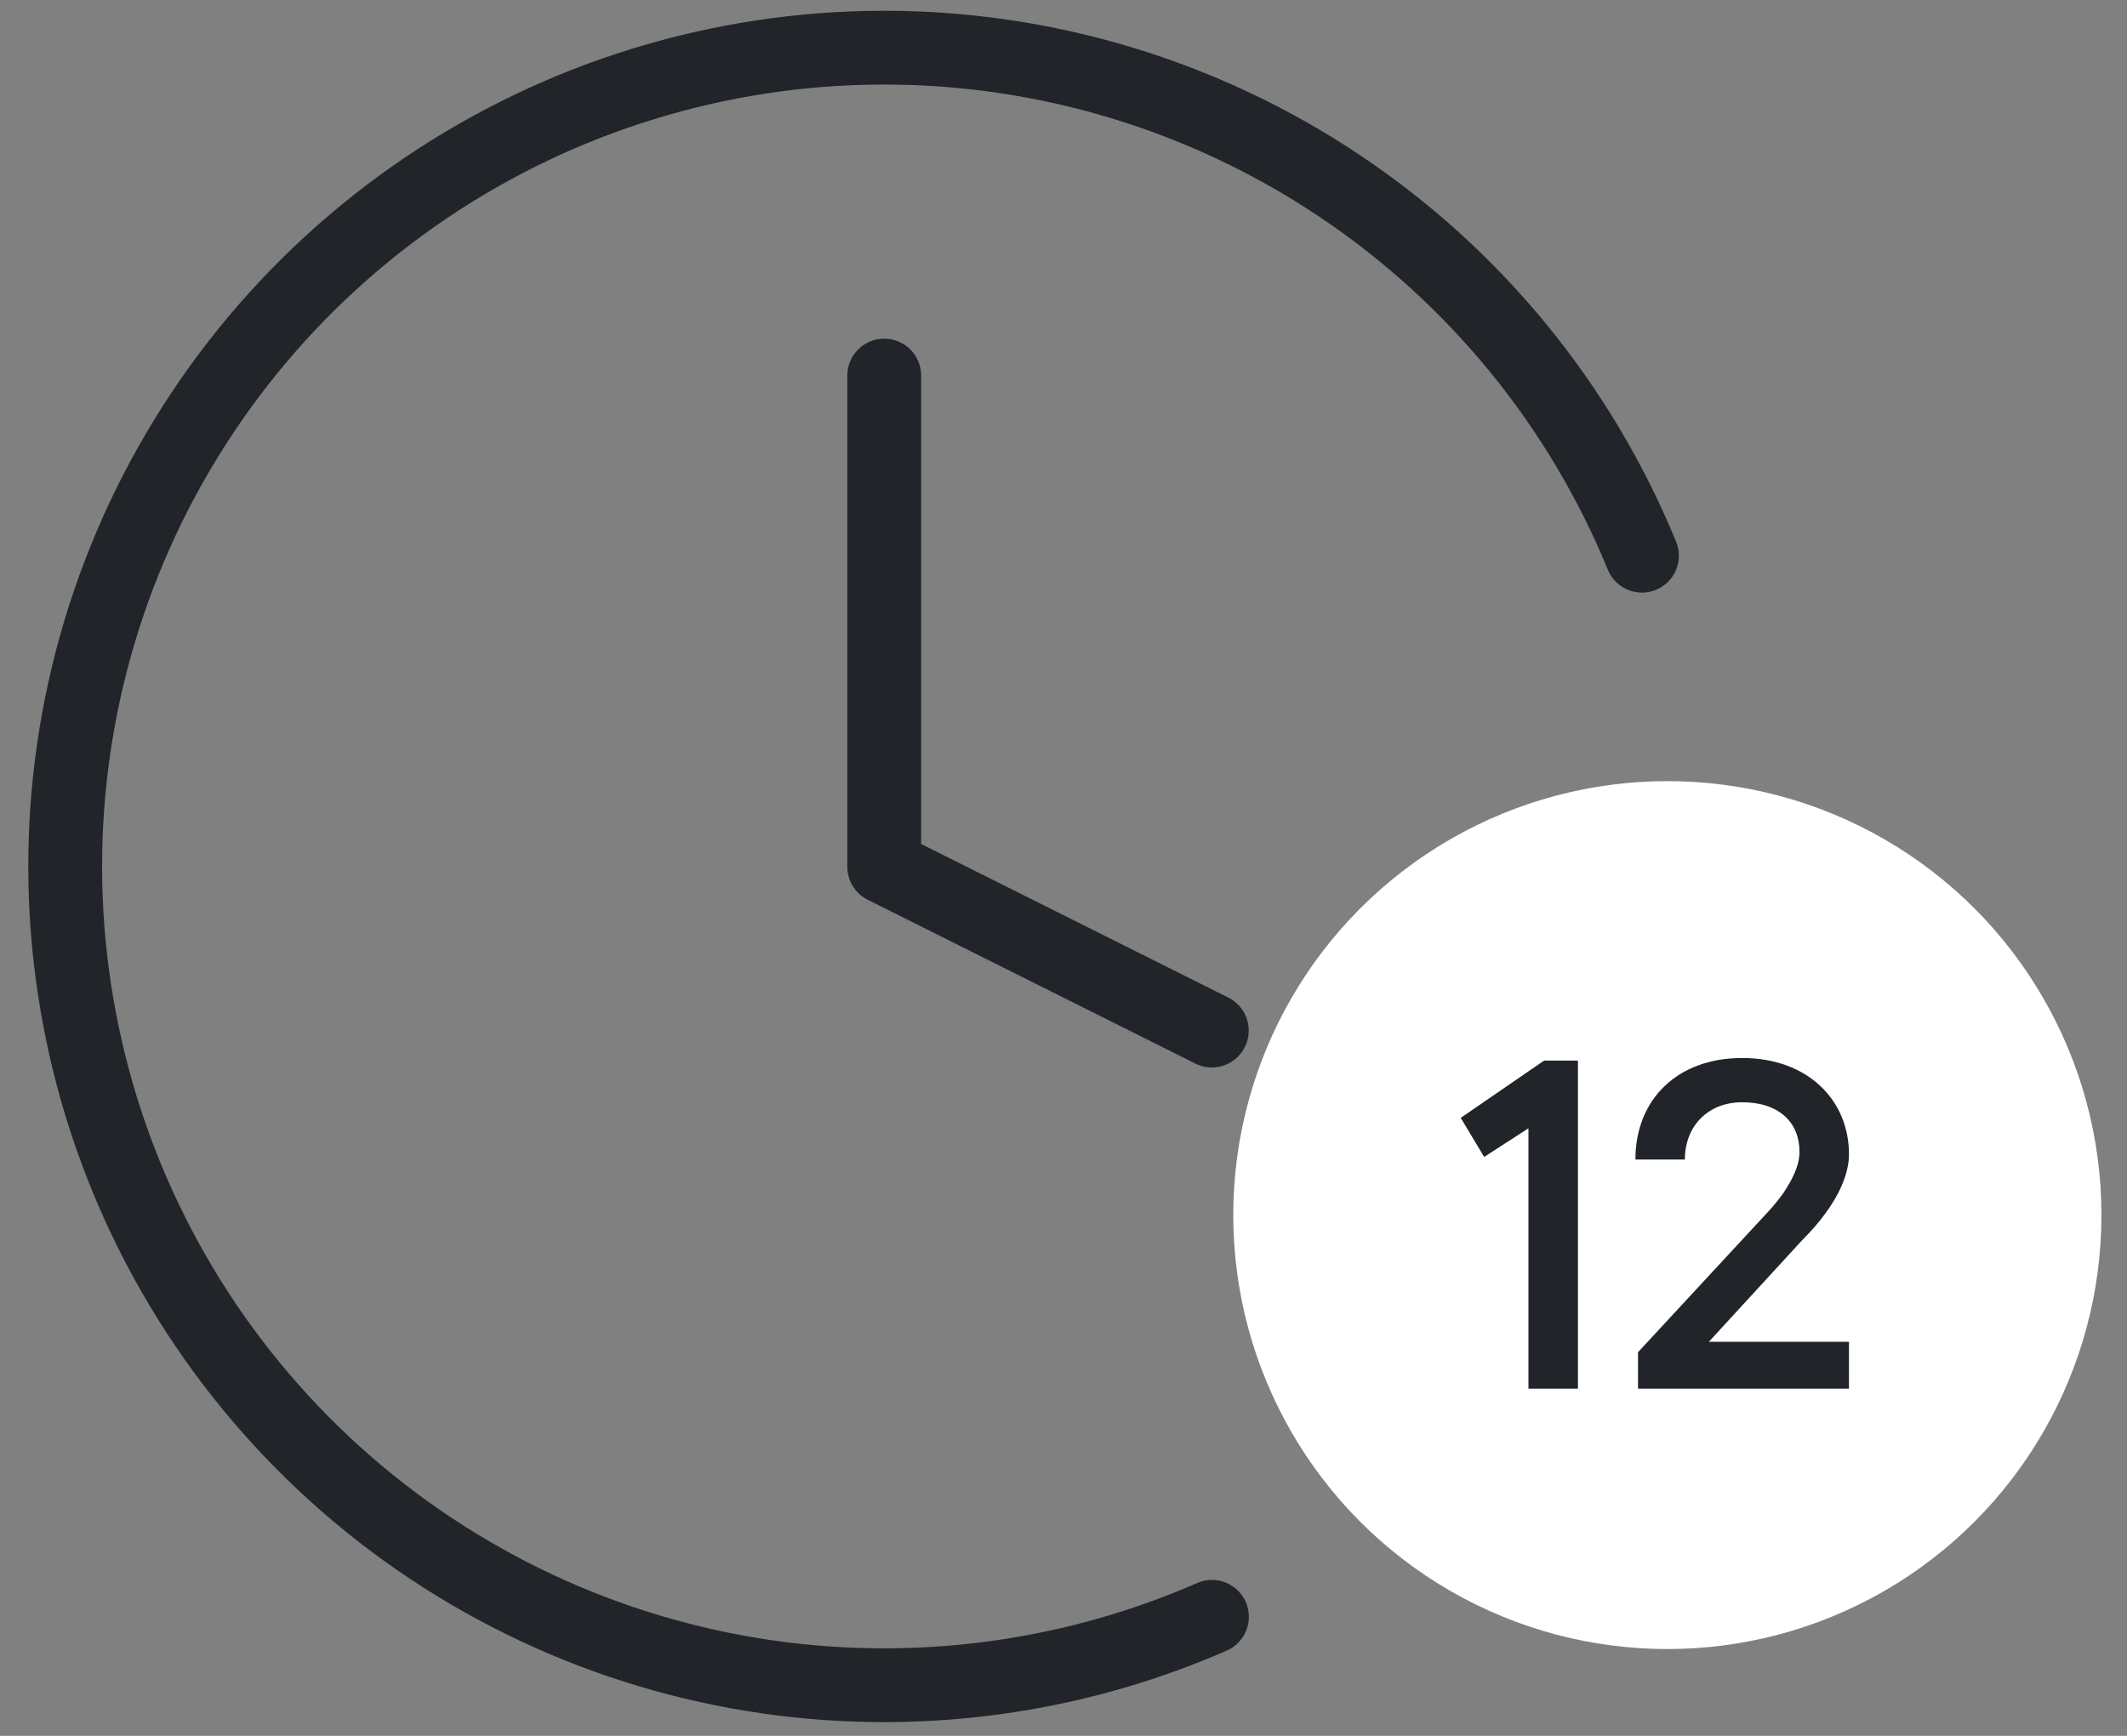
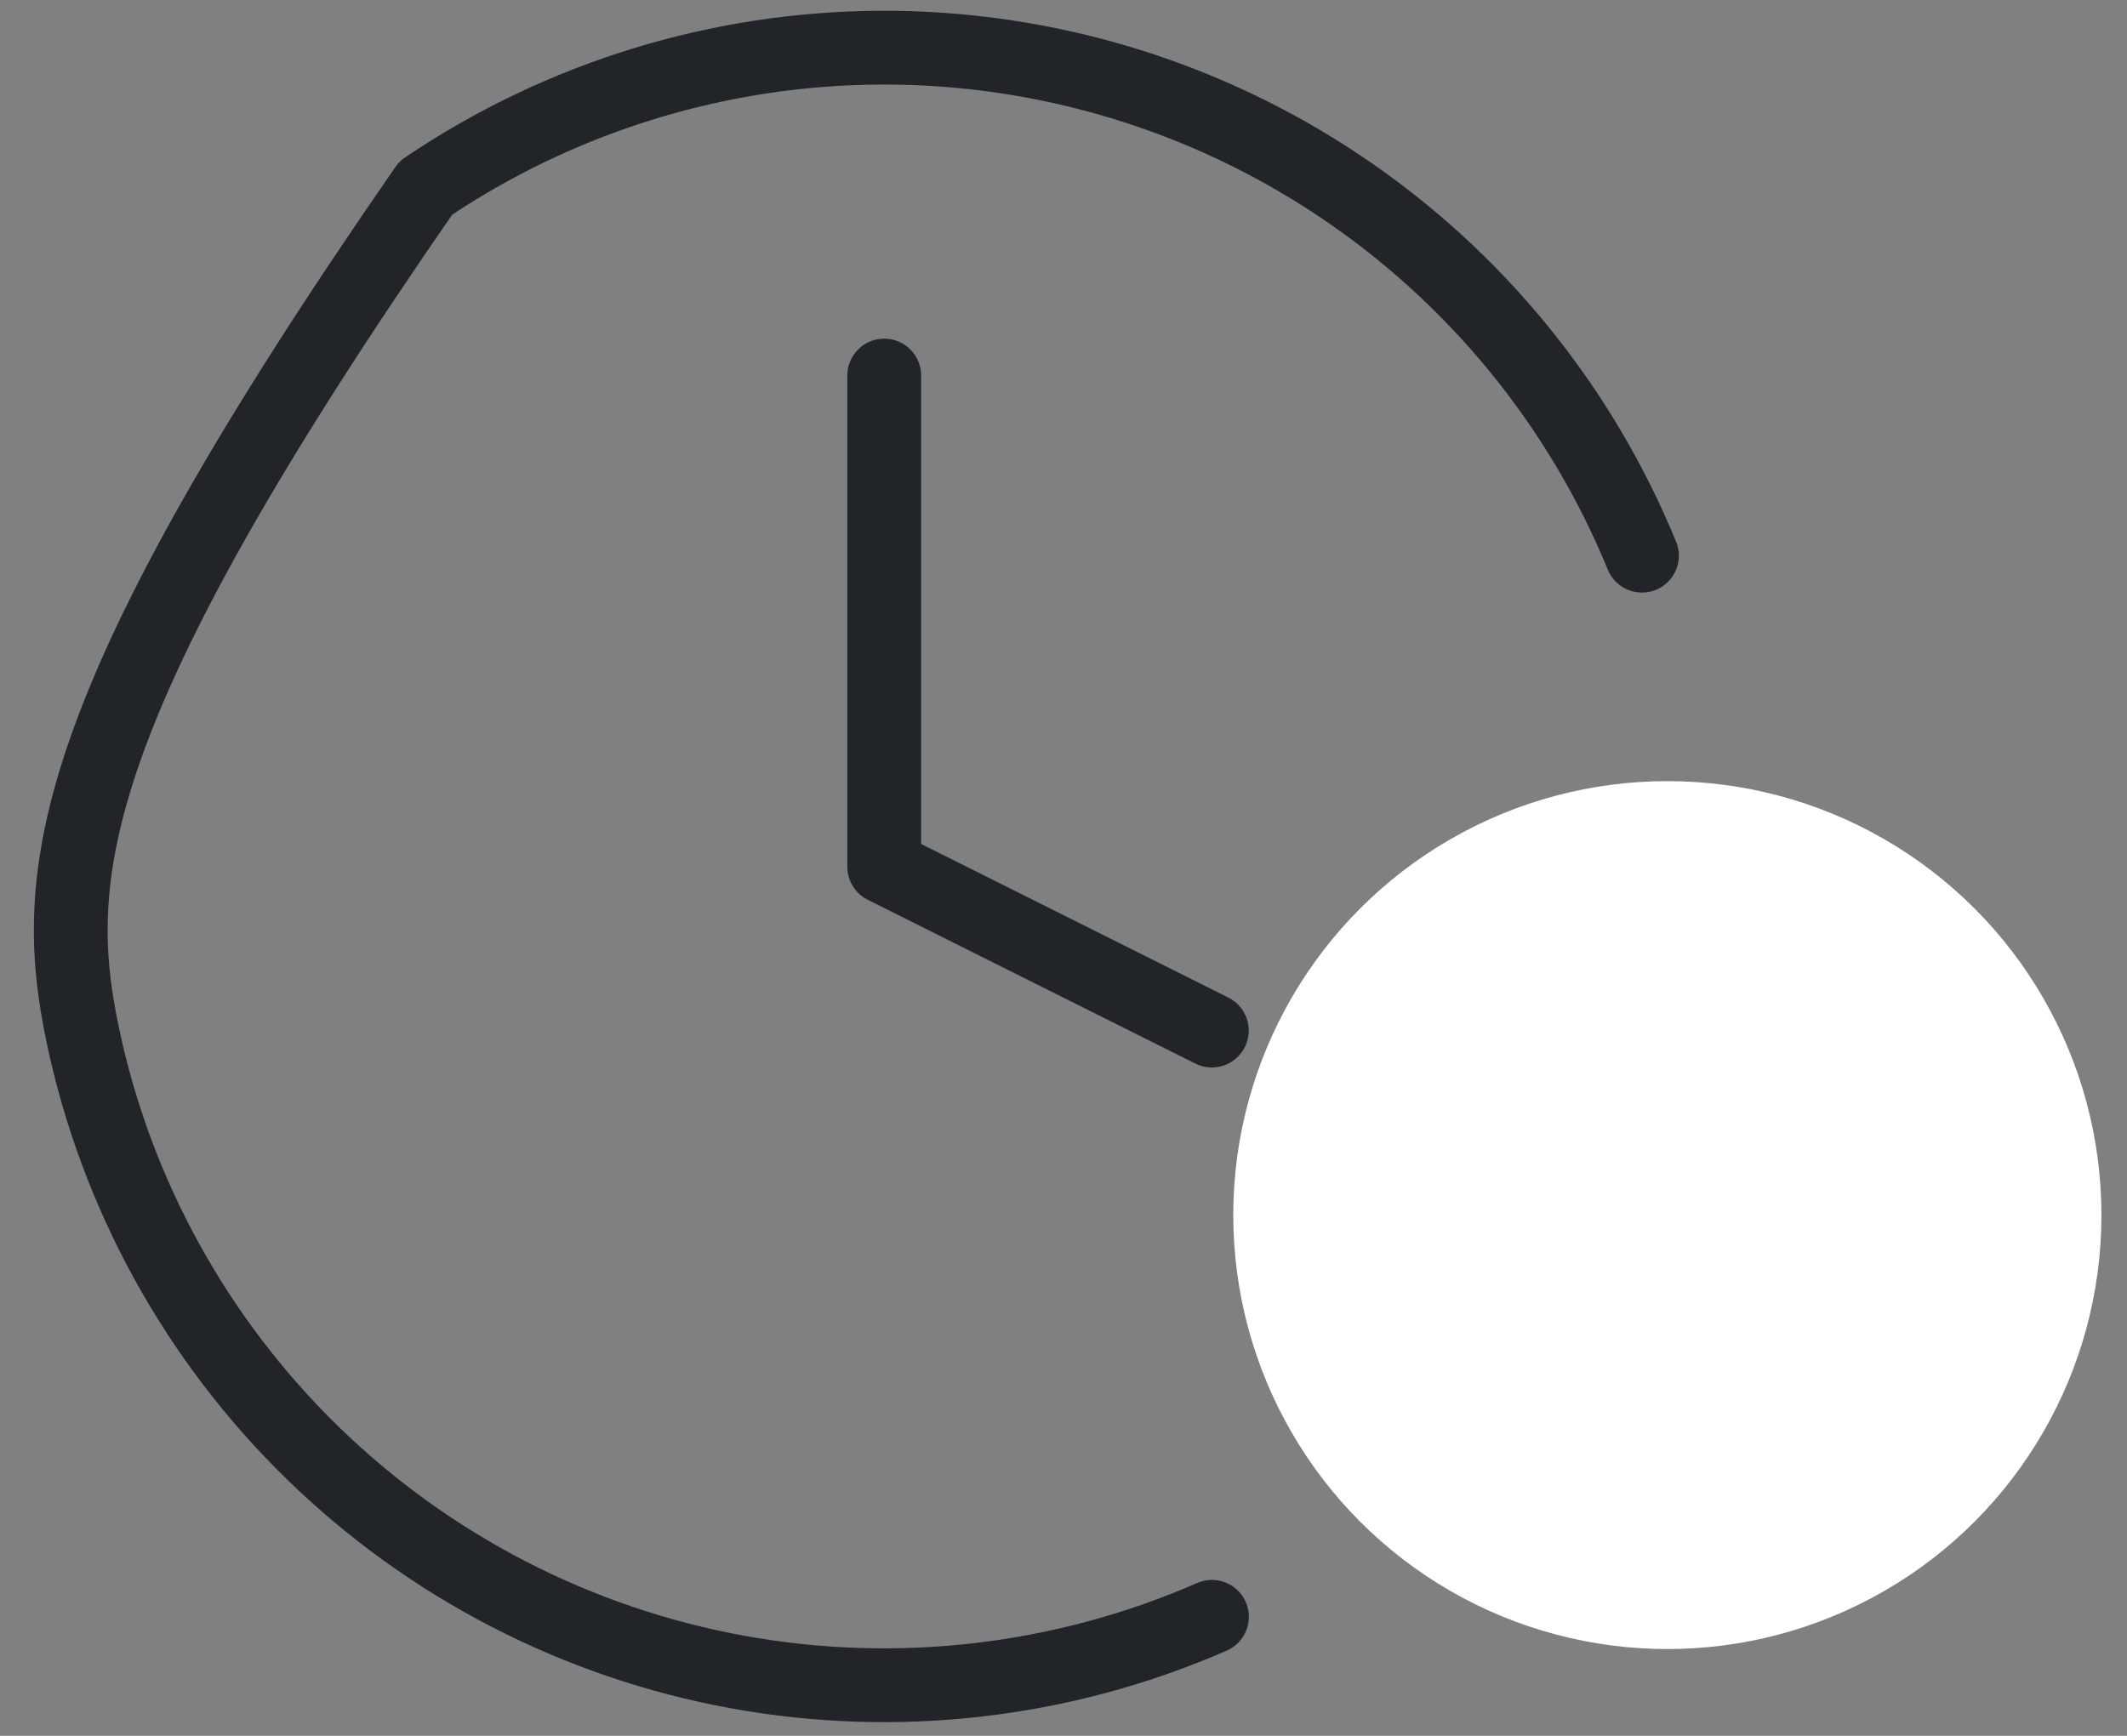
<svg xmlns="http://www.w3.org/2000/svg" fill="none" viewBox="0 0 49 40" height="40" width="49">
  <rect x="0" y="0" width="49" height="40" fill="#808080" stroke="none" />
  <path stroke-linejoin="round" stroke-linecap="round" stroke-width="1.7" stroke="#212428" d="M20.37 8.654V19.974L27.917 23.748" />
-   <path stroke-linejoin="round" stroke-linecap="round" stroke-width="1.7" stroke="#212428" d="M37.826 12.805C36.403 9.335 33.978 6.369 30.861 4.284C27.745 2.199 24.078 1.09 20.328 1.098C16.578 1.107 12.916 2.232 9.809 4.331C6.702 6.43 4.29 9.407 2.882 12.882C1.474 16.357 1.134 20.173 1.905 23.843C2.675 27.513 4.522 30.87 7.208 33.485C9.895 36.101 13.3 37.857 16.989 38.529C20.678 39.2 24.484 38.758 27.92 37.257" />
+   <path stroke-linejoin="round" stroke-linecap="round" stroke-width="1.7" stroke="#212428" d="M37.826 12.805C36.403 9.335 33.978 6.369 30.861 4.284C27.745 2.199 24.078 1.09 20.328 1.098C16.578 1.107 12.916 2.232 9.809 4.331C1.474 16.357 1.134 20.173 1.905 23.843C2.675 27.513 4.522 30.87 7.208 33.485C9.895 36.101 13.3 37.857 16.989 38.529C20.678 39.2 24.484 38.758 27.92 37.257" />
  <circle fill="white" r="10" cy="28" cx="38.411" />
-   <path fill="#212428" d="M35.211 32V26L34.191 26.66L33.651 25.76L35.571 24.44H36.351V32H35.211ZM37.735 32V31.16L40.735 27.92C40.867 27.776 40.987 27.632 41.095 27.476C41.275 27.2 41.455 26.876 41.455 26.54C41.455 25.868 40.987 25.4 40.135 25.4C39.355 25.4 38.815 25.94 38.815 26.72H37.675C37.675 25.34 38.635 24.38 40.135 24.38C41.635 24.38 42.595 25.34 42.595 26.6C42.595 27.08 42.331 27.584 42.055 27.956C41.899 28.172 41.719 28.376 41.515 28.58L39.367 30.92H42.595V32H37.735Z" />
</svg>